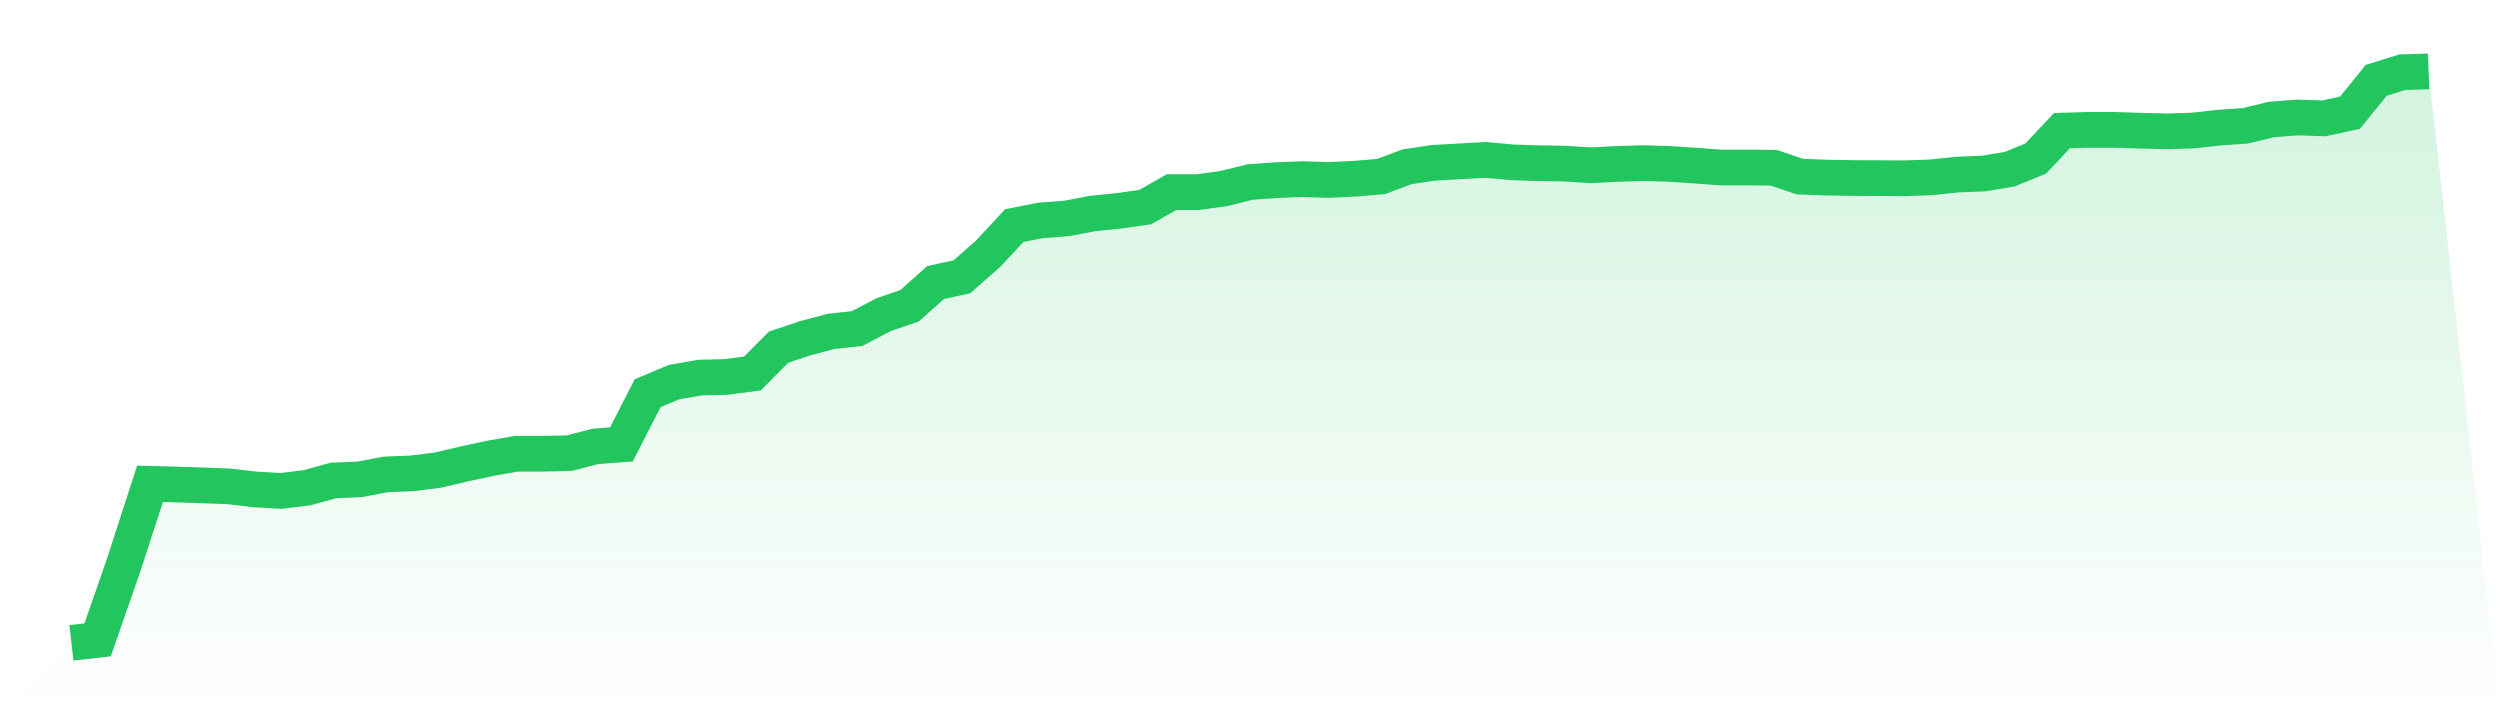
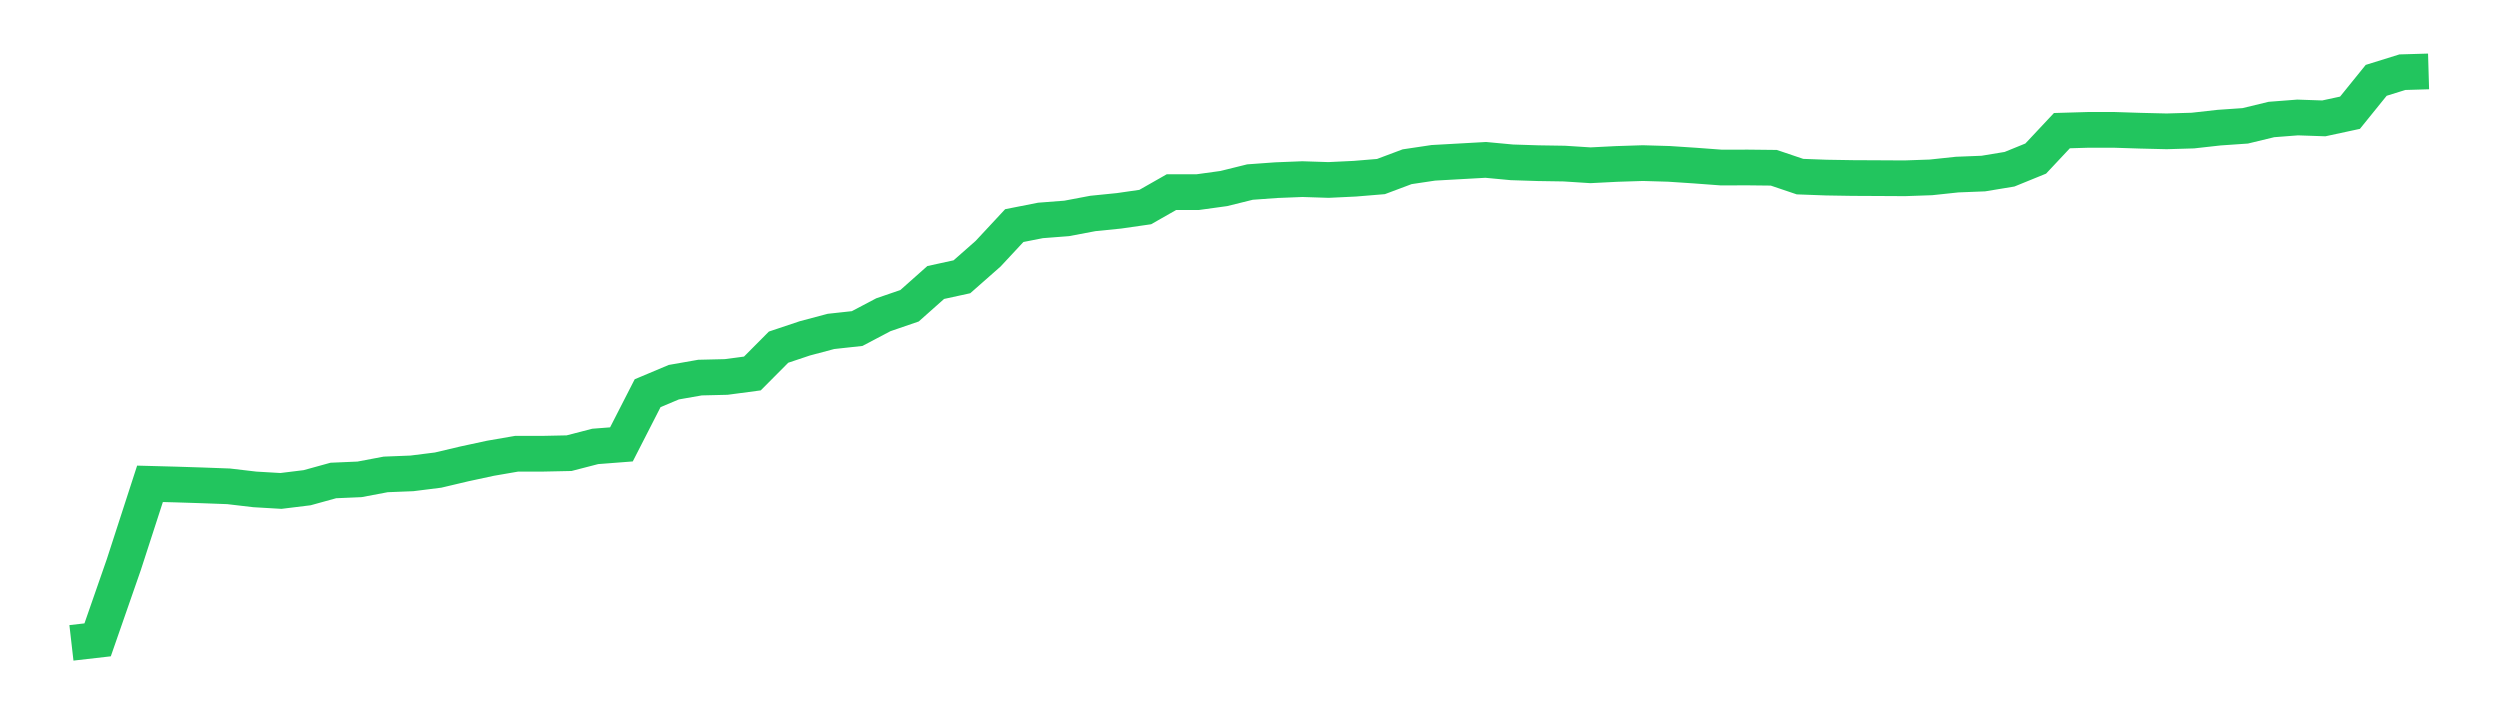
<svg xmlns="http://www.w3.org/2000/svg" viewBox="0 0 140 40">
  <defs>
    <linearGradient id="gradient" x1="0" x2="0" y1="0" y2="1">
      <stop offset="0%" stop-color="#22c55e" stop-opacity="0.2" />
      <stop offset="100%" stop-color="#22c55e" stop-opacity="0" />
    </linearGradient>
  </defs>
-   <path d="M4,36 L4,36 L5.467,35.832 L6.933,31.619 L8.4,27.094 L9.867,27.133 L11.333,27.18 L12.8,27.234 L14.267,27.406 L15.733,27.492 L17.2,27.312 L18.667,26.907 L20.133,26.844 L21.6,26.567 L23.067,26.509 L24.533,26.325 L26,25.978 L27.467,25.662 L28.933,25.409 L30.4,25.409 L31.867,25.378 L33.333,24.999 L34.8,24.886 L36.267,22.019 L37.733,21.402 L39.2,21.145 L40.667,21.11 L42.133,20.915 L43.6,19.44 L45.067,18.949 L46.533,18.559 L48,18.399 L49.467,17.626 L50.933,17.123 L52.4,15.82 L53.867,15.5 L55.333,14.209 L56.8,12.633 L58.267,12.344 L59.733,12.231 L61.2,11.954 L62.667,11.806 L64.133,11.595 L65.6,10.76 L67.067,10.76 L68.533,10.558 L70,10.195 L71.467,10.089 L72.933,10.031 L74.4,10.078 L75.867,10.008 L77.333,9.887 L78.8,9.337 L80.267,9.118 L81.733,9.036 L83.2,8.954 L84.667,9.091 L86.133,9.138 L87.6,9.161 L89.067,9.255 L90.533,9.181 L92,9.134 L93.467,9.177 L94.933,9.274 L96.4,9.383 L97.867,9.379 L99.333,9.395 L100.8,9.891 L102.267,9.945 L103.733,9.969 L105.2,9.976 L106.667,9.984 L108.133,9.933 L109.6,9.777 L111.067,9.719 L112.533,9.477 L114,8.88 L115.467,7.316 L116.933,7.273 L118.4,7.273 L119.867,7.32 L121.333,7.355 L122.8,7.312 L124.267,7.148 L125.733,7.047 L127.2,6.692 L128.667,6.579 L130.133,6.629 L131.6,6.313 L133.067,4.499 L134.533,4.043 L136,4 L140,40 L0,40 z" fill="url(#gradient)" />
  <path d="M4,36 L4,36 L5.467,35.832 L6.933,31.619 L8.4,27.094 L9.867,27.133 L11.333,27.18 L12.8,27.234 L14.267,27.406 L15.733,27.492 L17.2,27.312 L18.667,26.907 L20.133,26.844 L21.6,26.567 L23.067,26.509 L24.533,26.325 L26,25.978 L27.467,25.662 L28.933,25.409 L30.4,25.409 L31.867,25.378 L33.333,24.999 L34.8,24.886 L36.267,22.019 L37.733,21.402 L39.2,21.145 L40.667,21.11 L42.133,20.915 L43.6,19.44 L45.067,18.949 L46.533,18.559 L48,18.399 L49.467,17.626 L50.933,17.123 L52.4,15.82 L53.867,15.5 L55.333,14.209 L56.8,12.633 L58.267,12.344 L59.733,12.231 L61.2,11.954 L62.667,11.806 L64.133,11.595 L65.6,10.76 L67.067,10.76 L68.533,10.558 L70,10.195 L71.467,10.089 L72.933,10.031 L74.4,10.078 L75.867,10.008 L77.333,9.887 L78.8,9.337 L80.267,9.118 L81.733,9.036 L83.2,8.954 L84.667,9.091 L86.133,9.138 L87.6,9.161 L89.067,9.255 L90.533,9.181 L92,9.134 L93.467,9.177 L94.933,9.274 L96.4,9.383 L97.867,9.379 L99.333,9.395 L100.8,9.891 L102.267,9.945 L103.733,9.969 L105.2,9.976 L106.667,9.984 L108.133,9.933 L109.6,9.777 L111.067,9.719 L112.533,9.477 L114,8.88 L115.467,7.316 L116.933,7.273 L118.4,7.273 L119.867,7.32 L121.333,7.355 L122.8,7.312 L124.267,7.148 L125.733,7.047 L127.2,6.692 L128.667,6.579 L130.133,6.629 L131.6,6.313 L133.067,4.499 L134.533,4.043 L136,4" fill="none" stroke="#22c55e" stroke-width="2" />
</svg>